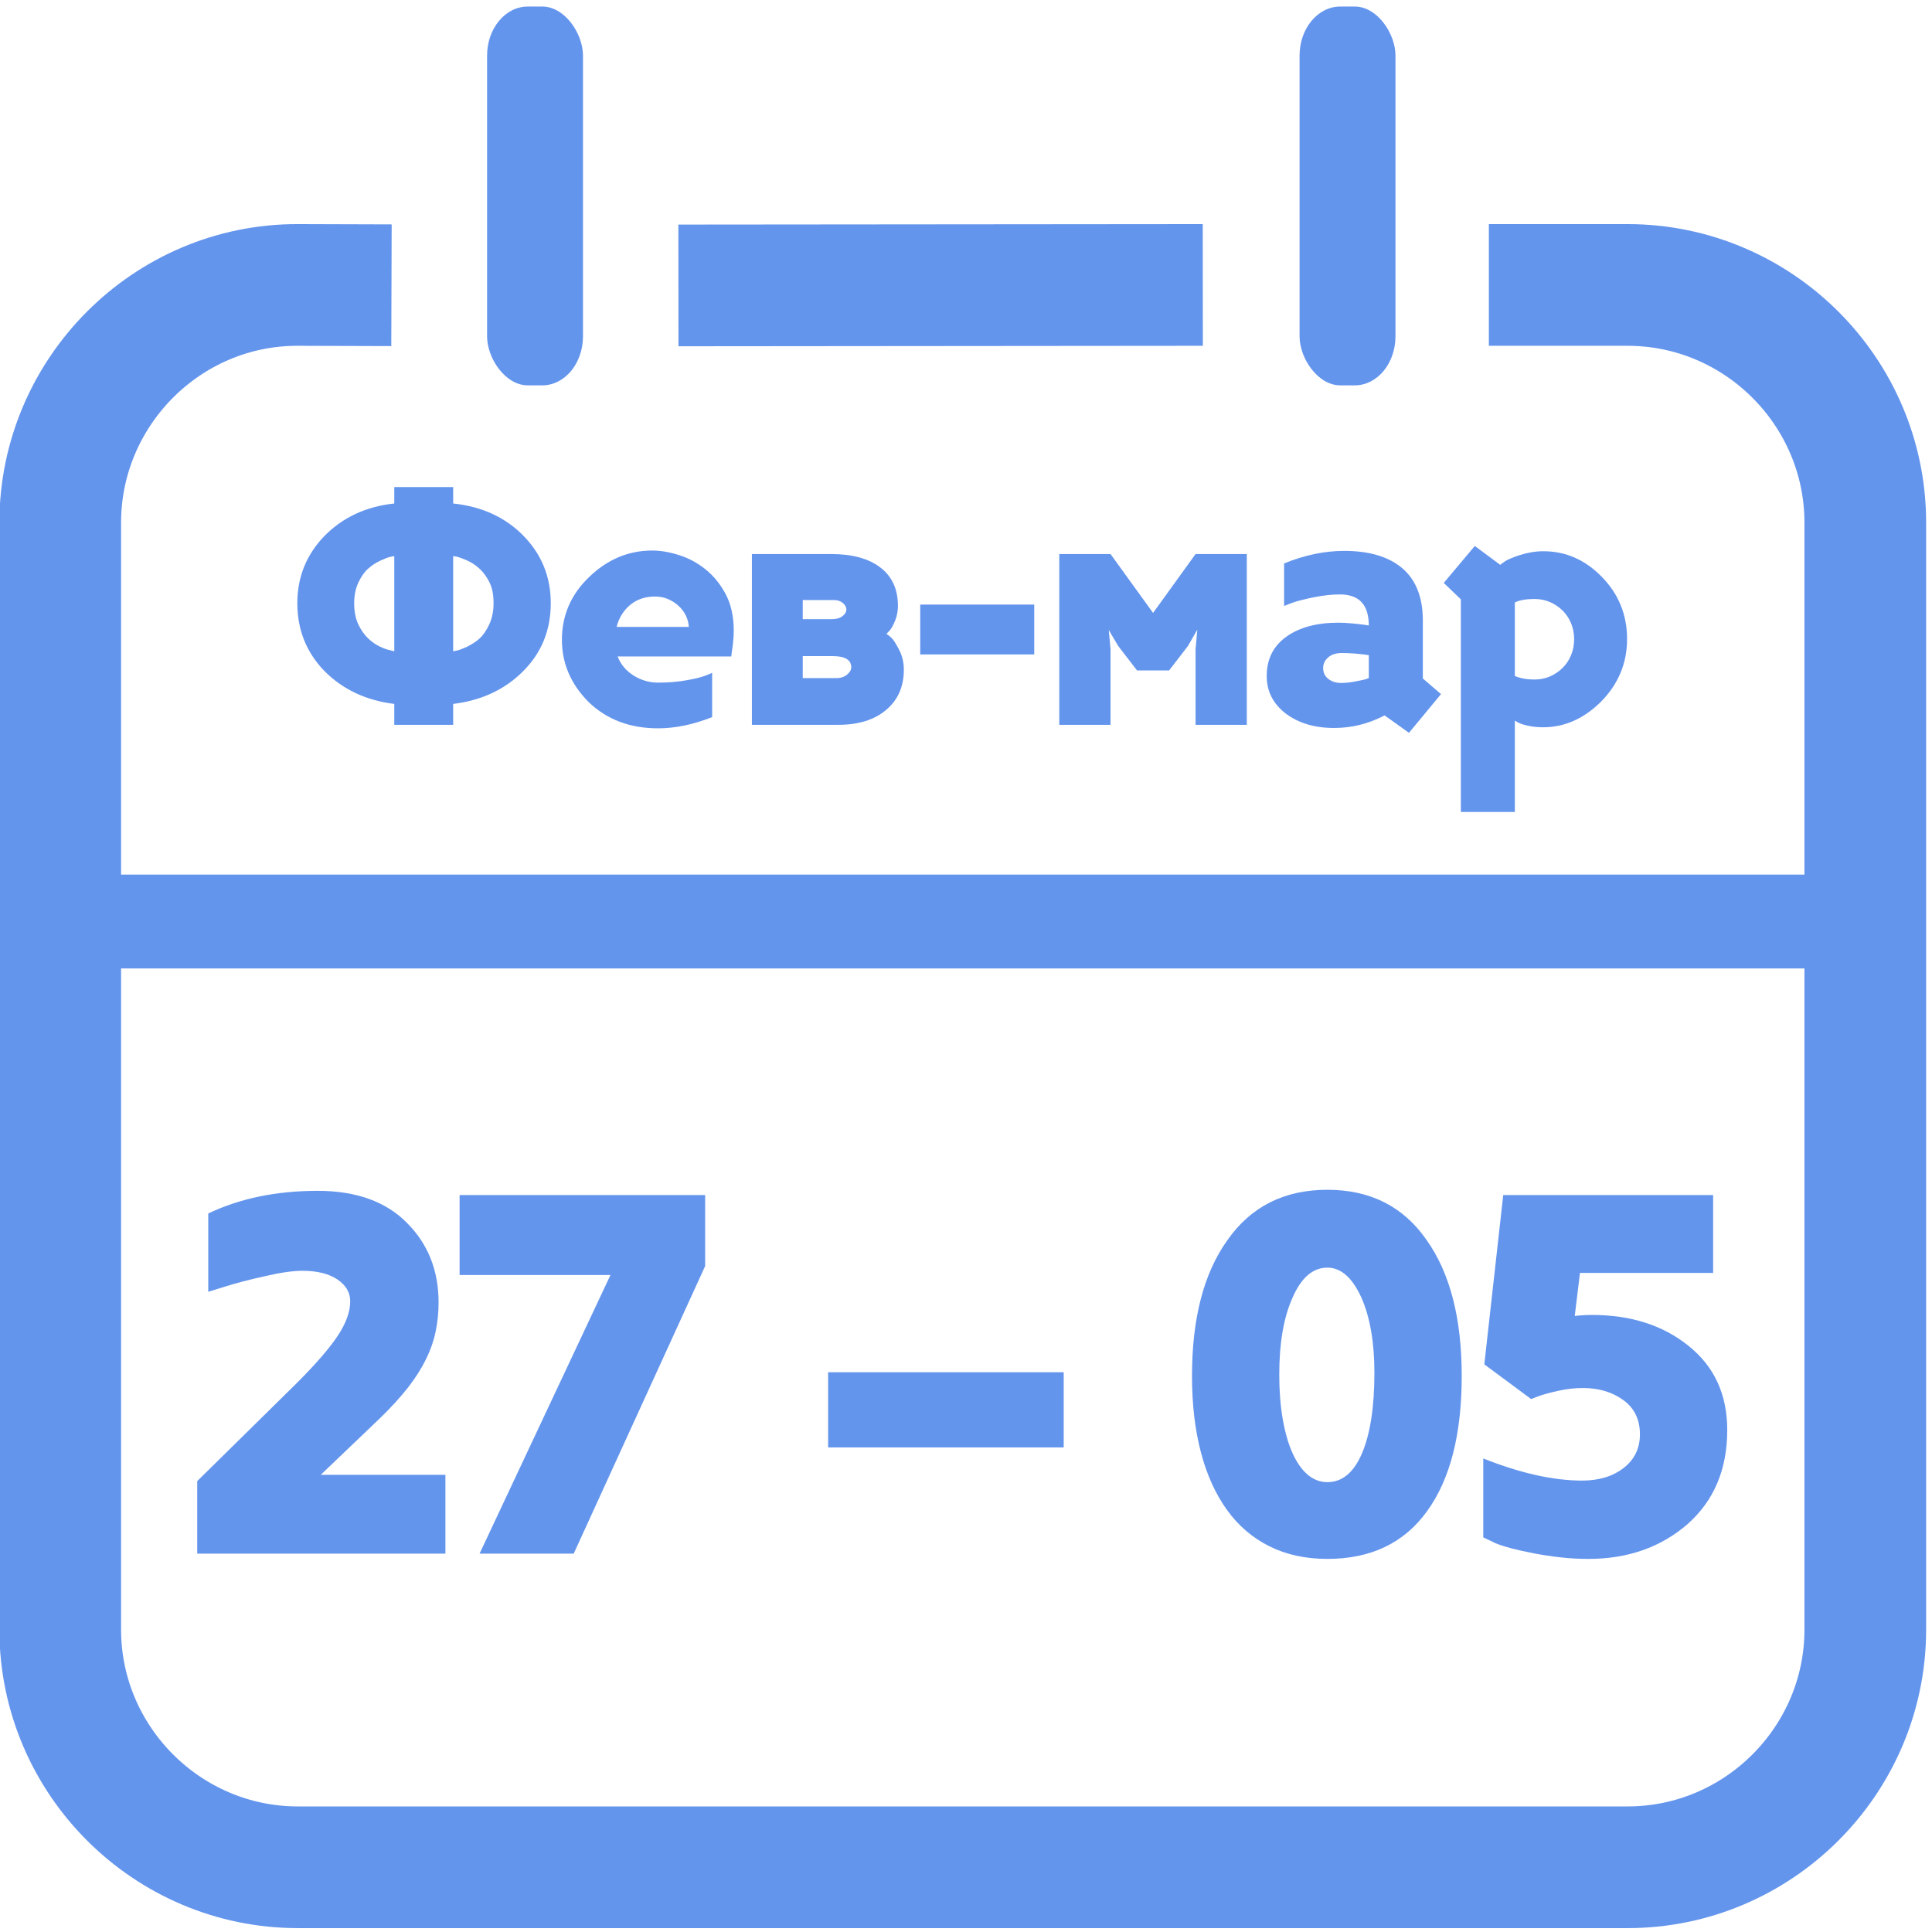
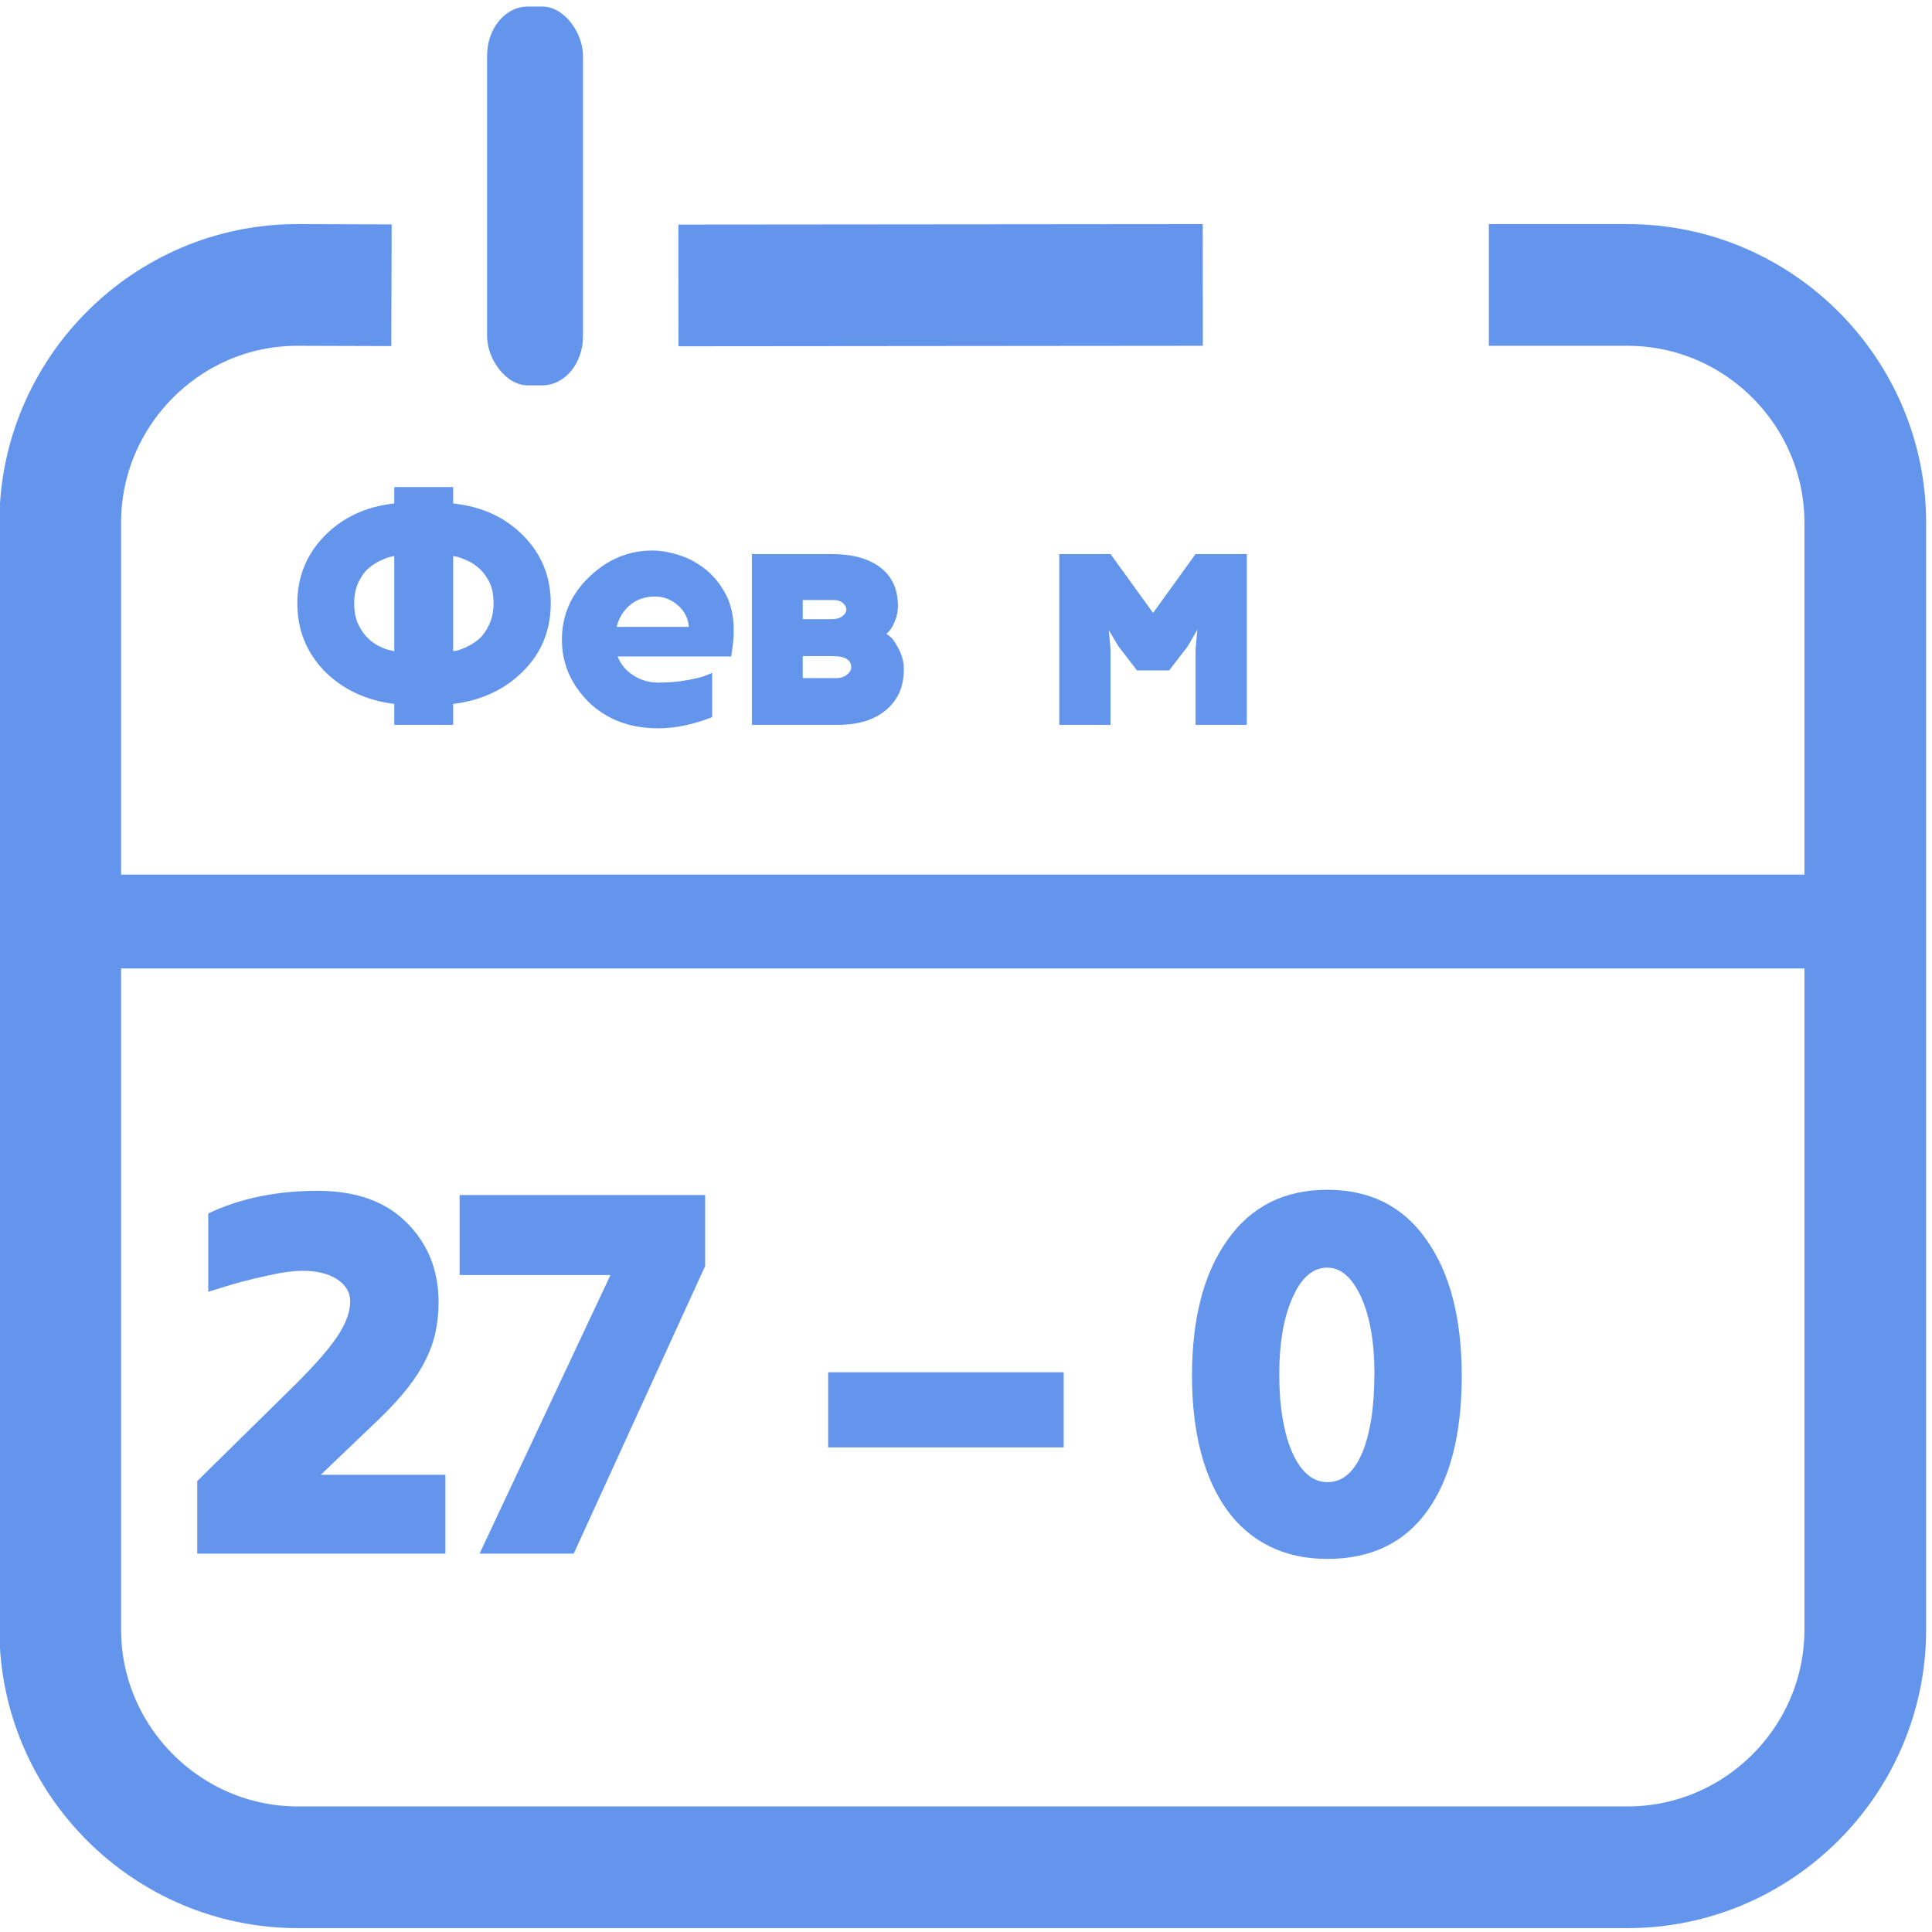
<svg xmlns="http://www.w3.org/2000/svg" xml:space="preserve" width="331px" height="331px" version="1.1" style="shape-rendering:geometricPrecision; text-rendering:geometricPrecision; image-rendering:optimizeQuality; fill-rule:evenodd; clip-rule:evenodd" viewBox="0 0 331 331">
  <defs>
    <style type="text/css">
   
    .str0 {stroke:cornflowerblue;stroke-width:20.85;stroke-miterlimit:22.926}
    .fil0 {fill:none}
    .fil1 {fill:cornflowerblue}
    .fil2 {fill:cornflowerblue;fill-rule:nonzero}
   
  </style>
  </defs>
  <g id="Слой_x0020_1">
    <path class="fil0 str0" d="M255.08 48.82l23.77 0c22.4,0 40.72,18.32 40.72,40.72l0 189.65c0,22.4 -18.32,40.72 -40.72,40.72l-227.81 0c-22.4,0 -40.72,-18.32 -40.72,-40.72l0 -189.65c0,-22.4 18.32,-40.79 40.72,-40.72l16.03 0.05m49.16 0.03l89.84 -0.08" />
-     <rect class="fil1" x="222.65" y="1.12" width="16.43" height="64.9" rx="6.97" ry="8.4" />
    <rect class="fil1" x="1.93" y="149.84" width="325.84" height="16.08" />
    <path class="fil2" d="M67.55 124.18l0 -3.58c-4.86,-0.6 -8.86,-2.49 -12.01,-5.68 -3.06,-3.18 -4.6,-7.04 -4.6,-11.58 0,-4.46 1.54,-8.28 4.6,-11.47 3.15,-3.22 7.15,-5.09 12.01,-5.61l0 -2.81 10.09 0 0 2.81c4.93,0.52 8.95,2.37 12.06,5.55 3.11,3.19 4.66,7.03 4.66,11.53 0,4.58 -1.55,8.44 -4.66,11.58 -3.14,3.19 -7.17,5.08 -12.06,5.68l0 3.58 -10.09 0zm10.09 -28.91l0 16.31c0.2,-0.04 0.45,-0.09 0.74,-0.15 0.3,-0.06 0.85,-0.27 1.65,-0.63 0.39,-0.2 0.76,-0.41 1.1,-0.63 0.34,-0.21 0.67,-0.46 0.99,-0.74 0.63,-0.56 1.2,-1.38 1.7,-2.45 0.5,-1.08 0.74,-2.29 0.74,-3.64 0,-1.44 -0.23,-2.63 -0.71,-3.59 -0.48,-0.95 -1.05,-1.73 -1.7,-2.32 -0.66,-0.6 -1.35,-1.06 -2.06,-1.38 -0.72,-0.32 -1.3,-0.54 -1.74,-0.66l-0.71 -0.12zm-10.09 16.31l0 -16.31c-0.2,0.04 -0.45,0.09 -0.75,0.15 -0.3,0.06 -0.85,0.27 -1.64,0.63 -0.76,0.36 -1.46,0.82 -2.09,1.38 -0.6,0.51 -1.15,1.29 -1.65,2.32 -0.49,1.04 -0.74,2.23 -0.74,3.59 0,1.43 0.24,2.64 0.71,3.64 0.48,0.99 1.05,1.8 1.71,2.42 0.65,0.61 1.33,1.08 2.03,1.4 0.69,0.32 1.26,0.52 1.7,0.6l0.72 0.18z" />
    <path id="1" class="fil2" d="M125.29 112.47l-19.47 0c0.52,1.36 1.43,2.44 2.72,3.26 1.3,0.81 2.7,1.22 4.21,1.22 1.79,0 3.45,-0.14 4.96,-0.42 1.51,-0.27 2.6,-0.55 3.28,-0.83l1.02 -0.42 0 7.58c-3.23,1.28 -6.31,1.92 -9.26,1.92 -4.82,0 -8.78,-1.5 -11.88,-4.48 -3.07,-3.07 -4.6,-6.63 -4.6,-10.69 0,-4.18 1.55,-7.77 4.66,-10.75 3.14,-3.03 6.75,-4.54 10.81,-4.54 1.43,0 2.96,0.26 4.59,0.78 1.64,0.51 3.15,1.33 4.54,2.44 1.4,1.12 2.55,2.54 3.47,4.27 0.91,1.74 1.37,3.82 1.37,6.24 0,0.64 -0.04,1.33 -0.12,2.06 -0.08,0.74 -0.16,1.33 -0.24,1.77l-0.06 0.59zm-13.08 -10.27c-1.67,0 -3.08,0.48 -4.24,1.43 -1.15,0.96 -1.93,2.22 -2.33,3.77l12.37 0c-0.04,-0.68 -0.21,-1.33 -0.51,-1.94 -0.3,-0.62 -0.71,-1.17 -1.23,-1.65 -0.51,-0.47 -1.11,-0.86 -1.79,-1.16 -0.67,-0.3 -1.43,-0.45 -2.27,-0.45z" />
    <path id="2" class="fil2" d="M153.84 103.81c0,0.88 -0.16,1.72 -0.48,2.51 -0.32,0.8 -0.64,1.38 -0.96,1.73l-0.53 0.54c0.24,0.16 0.51,0.38 0.83,0.66 0.32,0.28 0.76,0.95 1.32,2.03 0.55,1.03 0.83,2.19 0.83,3.46 0,2.87 -1,5.16 -3.01,6.87 -2.01,1.71 -4.75,2.57 -8.21,2.57l-14.81 0 0 -29.26 13.55 0c3.62,0 6.44,0.76 8.45,2.3 2.01,1.53 3.02,3.73 3.02,6.59zm-8 10.52c0,-1.28 -1.06,-1.92 -3.17,-1.92l-5.14 0 0 3.77 5.74 0c0.75,0 1.37,-0.2 1.85,-0.6 0.48,-0.4 0.72,-0.82 0.72,-1.25zm-8.31 -8.25l4.96 0c0.76,0 1.36,-0.16 1.82,-0.5 0.46,-0.34 0.69,-0.73 0.69,-1.17 0,-0.4 -0.2,-0.76 -0.6,-1.1 -0.4,-0.34 -0.91,-0.51 -1.55,-0.51l-5.32 0 0 3.28z" />
    <polygon id="3" class="fil2" points="213.61,94.92 213.61,124.18 204.83,124.18 204.83,111.22 205.13,107.88 203.52,110.68 200.3,114.86 194.8,114.86 191.58,110.68 189.96,107.94 190.26,111.22 190.26,124.18 181.48,124.18 181.48,94.92 190.26,94.92 197.55,105.01 204.83,94.92 " />
-     <path id="4" class="fil2" d="M246.88 118.92l-5.49 6.63 -4.17 -2.98c-2.75,1.43 -5.62,2.15 -8.65,2.15 -3.37,0 -6.15,-0.84 -8.34,-2.51 -2.14,-1.67 -3.21,-3.8 -3.21,-6.39 0,-2.87 1.11,-5.11 3.34,-6.72 2.23,-1.61 5.22,-2.42 8.96,-2.42 0.64,0 1.39,0.04 2.27,0.12 0.87,0.08 1.59,0.16 2.15,0.24l0.77 0.12c0,-3.54 -1.65,-5.32 -4.95,-5.32 -0.68,0 -1.39,0.04 -2.12,0.12 -0.74,0.08 -1.51,0.2 -2.3,0.36 -0.8,0.16 -1.52,0.32 -2.15,0.48 -0.64,0.16 -1.18,0.32 -1.61,0.48l-1.38 0.53 0 -7.28c3.5,-1.43 6.93,-2.15 10.3,-2.15 4.29,0 7.61,0.99 9.96,2.98 2.33,2 3.51,4.98 3.51,8.96l0 9.92 3.11 2.68zm-12.37 -2.74l0 -3.94c-1.63,-0.24 -3.18,-0.36 -4.65,-0.36 -0.96,0 -1.73,0.25 -2.3,0.74 -0.58,0.5 -0.87,1.11 -0.87,1.82 0,0.8 0.3,1.43 0.9,1.89 0.59,0.45 1.33,0.68 2.21,0.68 0.63,0 1.34,-0.07 2.12,-0.21 0.77,-0.14 1.4,-0.27 1.88,-0.38l0.71 -0.24z" />
-     <path id="5" class="fil2" d="M252.67 93.54l4.36 3.23c0.19,-0.16 0.48,-0.37 0.86,-0.63 0.38,-0.26 1.21,-0.61 2.48,-1.04 1.39,-0.44 2.75,-0.66 4.06,-0.66 3.82,0 7.17,1.47 10.03,4.42 2.87,2.94 4.3,6.49 4.3,10.63 0,4.1 -1.47,7.66 -4.43,10.69 -2.95,2.94 -6.27,4.42 -9.94,4.42 -0.96,0 -1.84,-0.09 -2.64,-0.27 -0.8,-0.18 -1.36,-0.37 -1.68,-0.56l-0.54 -0.3 0 15.64 -9.25 0 0 -36.43 -2.93 -2.81 5.32 -6.33zm10.23 9.08c-1.44,0 -2.56,0.2 -3.37,0.6l0 12.6c0.97,0.4 2.08,0.6 3.37,0.6 0.96,0 1.85,-0.18 2.68,-0.54 0.81,-0.36 1.54,-0.86 2.16,-1.48 0.61,-0.61 1.1,-1.34 1.44,-2.19 0.34,-0.83 0.51,-1.74 0.51,-2.69 0,-0.96 -0.17,-1.86 -0.51,-2.7 -0.34,-0.85 -0.83,-1.57 -1.44,-2.19 -0.62,-0.62 -1.35,-1.11 -2.16,-1.47 -0.83,-0.36 -1.72,-0.54 -2.68,-0.54z" />
-     <polygon id="6" class="fil2" points="157.66,112.12 157.66,103.58 177.19,103.58 177.19,112.12 " />
    <rect class="fil1" x="83.45" y="1.12" width="16.43" height="64.9" rx="6.97" ry="8.4" />
    <path class="fil2" d="M76.31 252.67l0 13.51 -42.52 0 0 -12.43 16.93 -16.67c3.31,-3.3 5.68,-6.03 7.12,-8.19 1.44,-2.17 2.16,-4.15 2.16,-5.95 0,-1.5 -0.73,-2.75 -2.2,-3.74 -1.48,-0.99 -3.47,-1.48 -5.99,-1.48 -1.63,0 -3.73,0.3 -6.31,0.9 -1.38,0.3 -2.64,0.6 -3.78,0.9 -1.14,0.3 -2.2,0.6 -3.15,0.9l-2.89 0.9 0 -13.42c5.41,-2.58 11.65,-3.88 18.74,-3.88 6.6,0 11.71,1.84 15.31,5.5 3.6,3.6 5.41,8.14 5.41,13.6 0,1.74 -0.17,3.41 -0.5,5 -0.33,1.59 -0.88,3.18 -1.67,4.77 -0.78,1.6 -1.81,3.22 -3.1,4.87 -1.3,1.65 -2.87,3.38 -4.73,5.18l-10.18 9.73 21.35 0z" />
    <polygon id="1" class="fil2" points="120.81,204.74 120.81,216.91 98.29,266.18 82.16,266.18 104.59,218.44 78.74,218.44 78.74,204.74 " />
    <polygon id="2" class="fil2" points="141.88,247.98 141.88,235.1 182.24,235.1 182.24,247.98 " />
    <path id="3" class="fil2" d="M250.43 235.73c0,9.97 -1.97,17.69 -5.92,23.15 -3.93,5.47 -9.64,8.2 -17.1,8.2 -3.72,0 -7.04,-0.72 -9.92,-2.16 -2.9,-1.44 -5.32,-3.52 -7.27,-6.22 -1.95,-2.7 -3.45,-5.99 -4.47,-9.86 -1.02,-3.88 -1.53,-8.24 -1.53,-13.11 0,-9.85 2.01,-17.59 6.05,-23.24 4.02,-5.76 9.74,-8.65 17.14,-8.65 7.34,0 13,2.86 16.97,8.56 4.03,5.65 6.05,13.42 6.05,23.33zm-14.96 -0.54c0,-5.22 -0.75,-9.52 -2.23,-12.88 -1.56,-3.42 -3.5,-5.13 -5.83,-5.13 -2.51,0 -4.5,1.74 -6,5.22 -1.49,3.36 -2.24,7.72 -2.24,13.06 0,2.76 0.19,5.29 0.58,7.57 0.39,2.28 0.94,4.23 1.66,5.85 0.72,1.62 1.59,2.87 2.59,3.74 1.02,0.87 2.15,1.31 3.41,1.31 2.57,0 4.55,-1.67 5.96,-5 1.4,-3.33 2.1,-7.91 2.1,-13.74z" />
-     <path id="4" class="fil2" d="M295.92 245.01c0,6.73 -2.27,12.1 -6.81,16.12 -4.59,3.97 -10.25,5.95 -16.97,5.95 -1.63,0 -3.23,-0.09 -4.82,-0.27 -1.6,-0.18 -3.1,-0.41 -4.51,-0.68 -1.41,-0.27 -2.69,-0.55 -3.83,-0.85 -1.14,-0.3 -2.07,-0.6 -2.79,-0.9l-2.07 -0.99 0 -13.52c6.37,2.53 12.01,3.79 16.93,3.79 2.89,0 5.26,-0.72 7.12,-2.16 1.86,-1.45 2.79,-3.37 2.79,-5.77 0,-2.52 -0.94,-4.47 -2.83,-5.85 -1.9,-1.39 -4.22,-2.08 -6.99,-2.08 -1.38,0 -2.8,0.17 -4.27,0.5 -1.48,0.33 -2.6,0.65 -3.38,0.94l-1.17 0.45 -8.02 -5.94 3.24 -29.01 35.96 0 0 13.34 -22.81 0 -0.9 7.38c0.48,-0.06 0.96,-0.1 1.44,-0.13 0.48,-0.03 0.97,-0.05 1.45,-0.05 6.66,0 12.16,1.74 16.52,5.23 4.48,3.54 6.72,8.38 6.72,14.5z" />
  </g>
</svg>